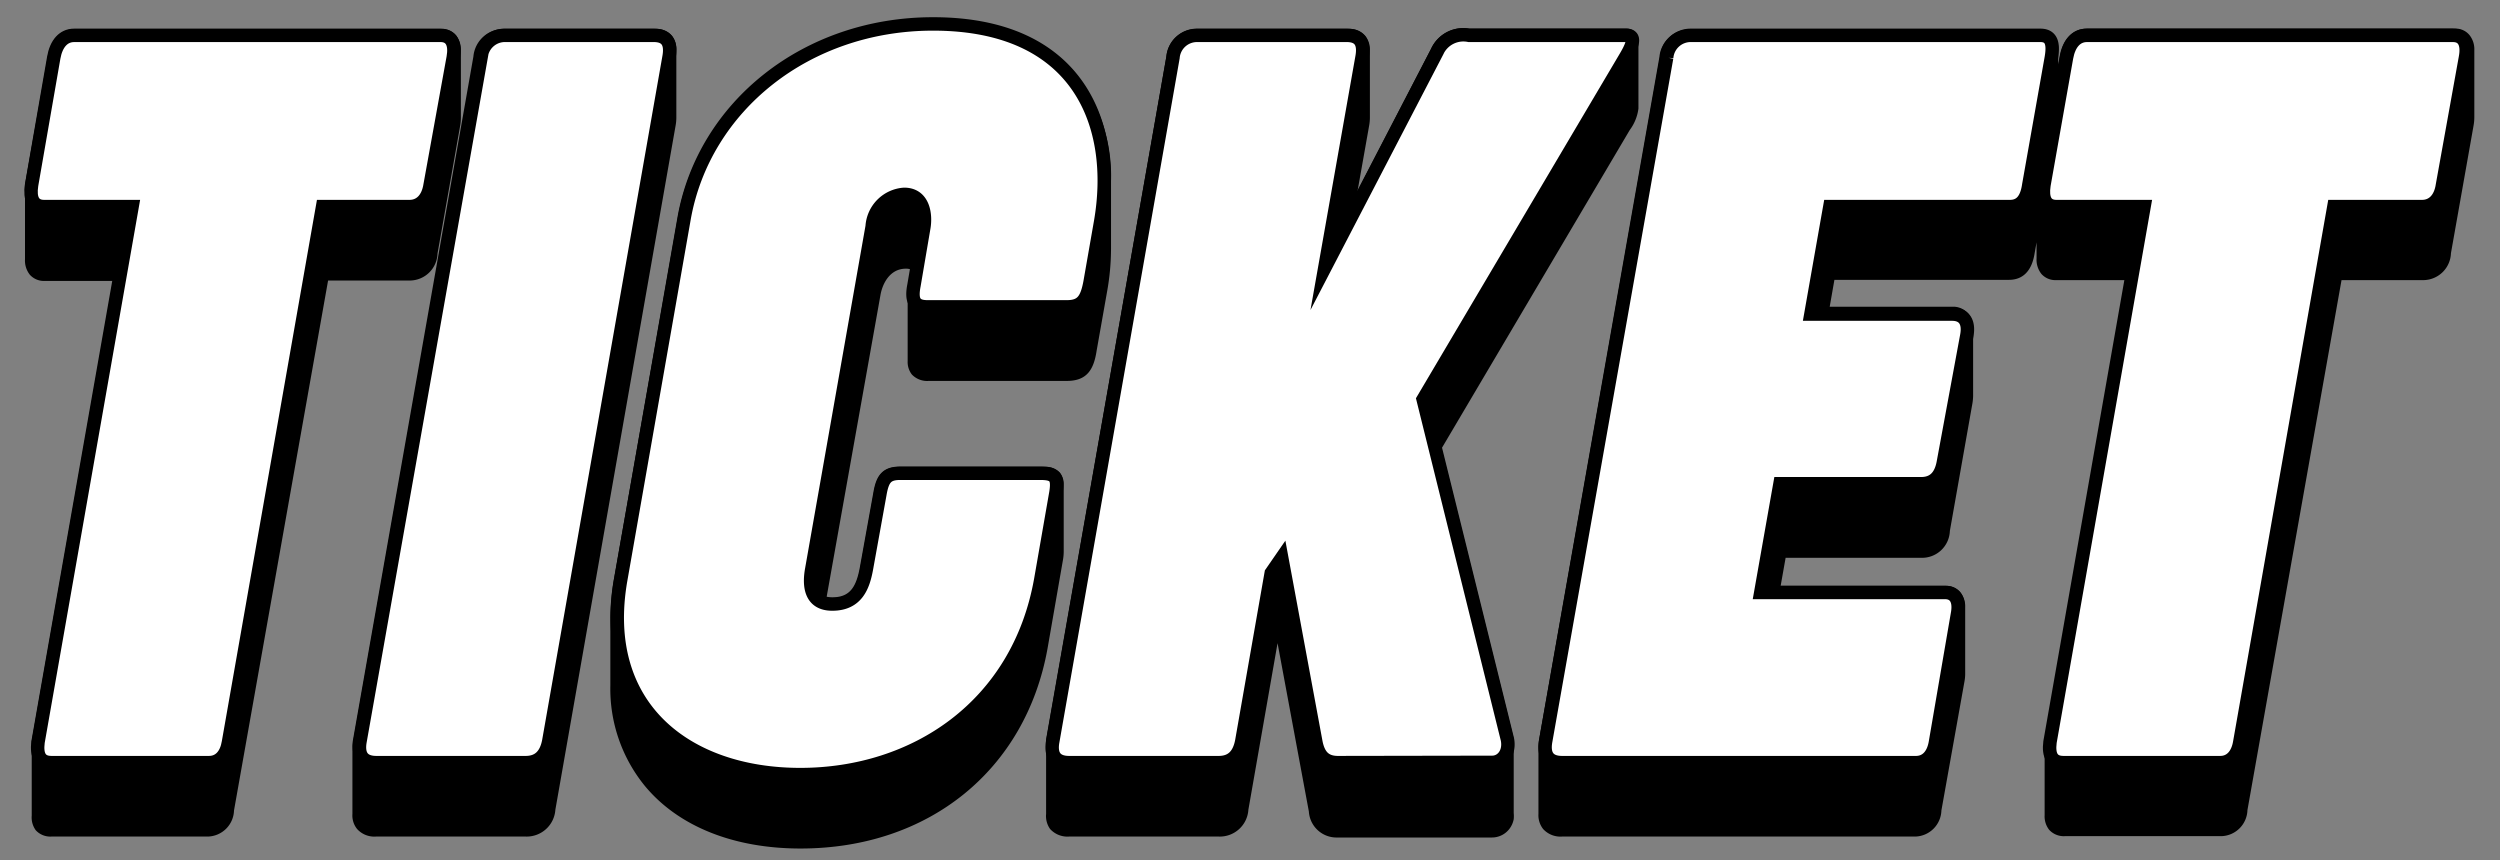
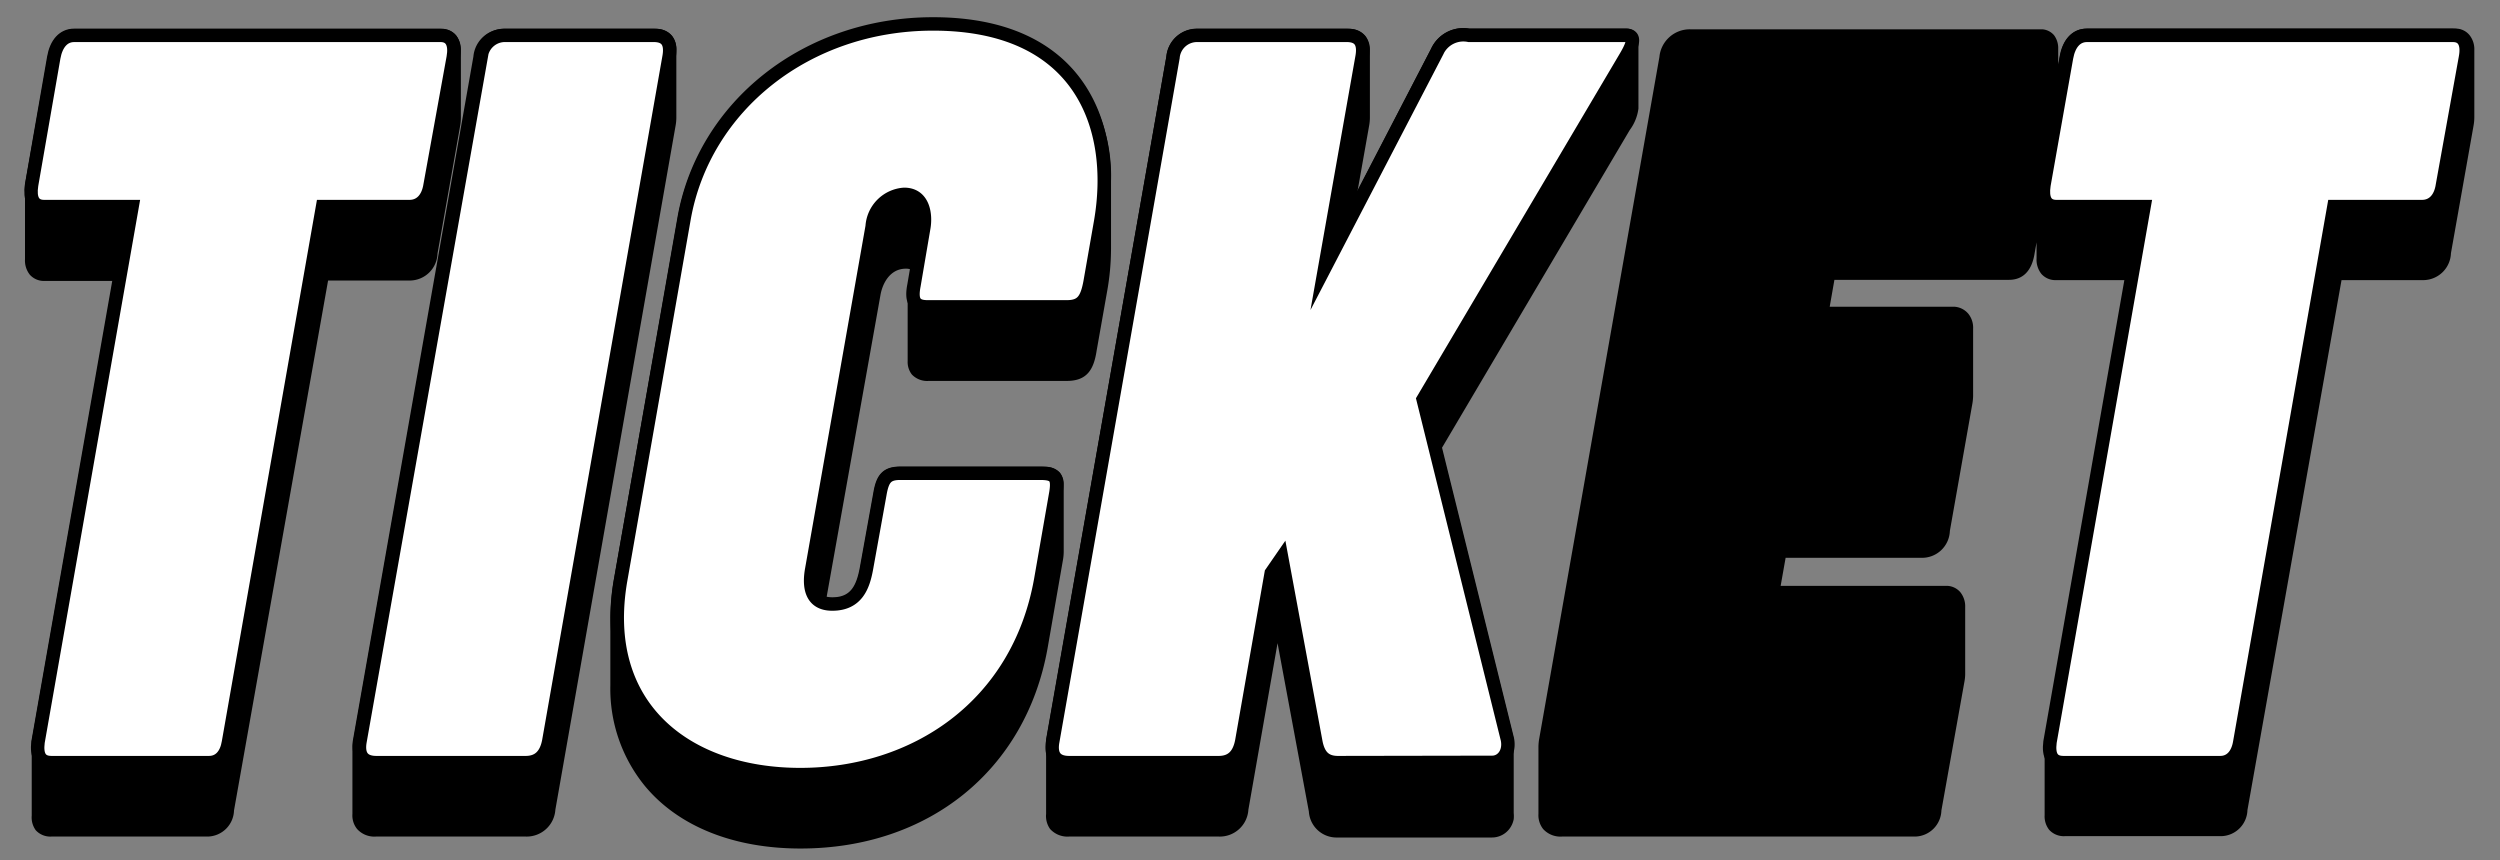
<svg xmlns="http://www.w3.org/2000/svg" id="レイヤー_1" data-name="レイヤー 1" width="186" height="64" viewBox="0 0 186 64">
  <rect x="0" y="0" width="186" height="64" fill="#808080" stroke="none" />
  <path d="M114.81,61.68a1.74,1.74,0,0,0,1.41.56h26.29a2,2,0,0,0,1.93-1.94l1.72-9.62a3.14,3.14,0,0,0,.05-.51v-5h0a1.68,1.68,0,0,0-.37-1.12,1.36,1.36,0,0,0-.92-.46H132.48l.37-2.09h10.08a2.07,2.07,0,0,0,2.14-2L146.75,30a3.74,3.74,0,0,0,.05-.55v-5a1.65,1.65,0,0,0-.36-1.11,1.47,1.47,0,0,0-1.05-.52h-9.26l.35-2h13c.73,0,1.65-.35,1.9-2l.14-.79v1.2a1.7,1.7,0,0,0,.36,1.15,1.39,1.39,0,0,0,1.11.46h5.13l-6,34.27a3.44,3.44,0,0,0,0,.54v5a1.62,1.62,0,0,0,.34,1.09,1.47,1.47,0,0,0,1.17.47h11.64a2,2,0,0,0,1.94-1.94l7-39.43h6.14a2.07,2.07,0,0,0,2-2l1.68-9.48a3.61,3.61,0,0,0,.06-.63v-5a1.69,1.69,0,0,0-.36-1.12,1.33,1.33,0,0,0-.94-.48H155.24c-1,0-1.77.75-2,2.06l-.11.61V3.62a1.6,1.6,0,0,0-.31-1,1.27,1.27,0,0,0-.88-.44H125.75a2.27,2.27,0,0,0-2.29,2.06L114.51,55a3.75,3.75,0,0,0-.05.56v5A1.65,1.65,0,0,0,114.81,61.68Zm-36.68,0a1.74,1.74,0,0,0,1.41.56H90.67a2.13,2.13,0,0,0,2.21-2l2.17-12.39,0,0,2.33,12.53a2.06,2.06,0,0,0,2.13,1.93H111a1.63,1.63,0,0,0,1.25-.58,1.71,1.71,0,0,0,.37-.78,2.31,2.31,0,0,0,0-.46v-5a3.15,3.15,0,0,0,0-.52l-5.37-21.6,14-23.69a3.42,3.42,0,0,0,.65-1.6V3a.93.93,0,0,0-.11-.44.87.87,0,0,0-.71-.43H109.3a2.63,2.63,0,0,0-2.82,1.49L101,14.22l.86-4.85a3.4,3.4,0,0,0,.06-.61v-5a1.65,1.65,0,0,0-.34-1.09,1.51,1.51,0,0,0-1.08-.52l-.26,0H89.07a2.27,2.27,0,0,0-2.29,2.06L77.83,55a3.75,3.75,0,0,0,0,.56v5A1.65,1.65,0,0,0,78.13,61.68ZM48,58.5c2.5,3,6.61,4.63,11.56,4.63,9.55,0,16.76-5.85,18.38-14.9l1.13-6.49a3.81,3.81,0,0,0,.07-.67v-5a1.36,1.36,0,0,0-.28-.9,1.44,1.44,0,0,0-1-.44l-.46,0H67c-1.41,0-1.81.76-2,2l-1,5.54c-.25,1.36-.68,2.21-2,2.21h-.21a1.24,1.24,0,0,1-.29-.06l4-22.43h0c.15-.92.73-2,1.89-2a1,1,0,0,1,.41.07l-.2,1.1a4,4,0,0,0-.07.7v5a1.52,1.52,0,0,0,.31,1,1.57,1.57,0,0,0,1.27.48H79.38c1.5,0,2-.86,2.21-2.25l.78-4.41a18.09,18.09,0,0,0,.29-3.22v-5a12.28,12.28,0,0,0-2.64-8c-1.93-2.29-4.76-3.63-8.43-4a21.65,21.65,0,0,0-2.17-.1c-9.48,0-17.47,6.25-19,14.86L45.68,43.05A16.72,16.72,0,0,0,45.41,46v5A11.43,11.43,0,0,0,48,58.5ZM26.57,61.68a1.72,1.72,0,0,0,1.4.56H39.11a2.14,2.14,0,0,0,2.21-2L50.26,9.37a3.4,3.4,0,0,0,.06-.61v-5A1.61,1.61,0,0,0,50,2.67a1.49,1.49,0,0,0-1.07-.52l-.26,0H37.5a2.26,2.26,0,0,0-2.28,2.06L26.27,55a2.77,2.77,0,0,0-.05.56v5A1.6,1.6,0,0,0,26.57,61.68Zm-23.91.09a1.47,1.47,0,0,0,1.17.47H15.47a2,2,0,0,0,1.94-1.94l7-39.43h6.14a2.07,2.07,0,0,0,2-2l1.68-9.48a3.61,3.61,0,0,0,.06-.63v-5a1.74,1.74,0,0,0-.35-1.12,1.38,1.38,0,0,0-1-.48H5.55c-1,0-1.77.75-2,2.06l-1.69,9.5a3.91,3.91,0,0,0,0,.57v5a1.7,1.7,0,0,0,.36,1.15,1.4,1.4,0,0,0,1.12.46H8.41L2.36,55.14a3.44,3.44,0,0,0,0,.54v5A1.62,1.62,0,0,0,2.66,61.77Z" />
  <path d="M32,13.77c-.16,1.05-.75,1.6-1.53,1.6H24l-7,39.84c-.16,1-.7,1.53-1.45,1.53H3.83c-.82,0-1.13-.51-1-1.53l7-39.84H3.29c-.79,0-1.1-.55-.94-1.6L4,4.28c.19-1.06.74-1.65,1.52-1.65H32.78c.78,0,1.13.59.94,1.65Z" fill="#fff" stroke="#000" stroke-miterlimit="10" />
  <path d="M28,56.74c-1,0-1.4-.55-1.21-1.61l9-50.85A1.78,1.78,0,0,1,37.5,2.63H48.64c1,0,1.33.59,1.13,1.65L40.83,55.13c-.2,1.06-.75,1.61-1.72,1.61Z" fill="#fff" stroke="#000" stroke-miterlimit="10" />
  <path d="M64.89,16.85,60.4,42.32c-.24,1.29-.08,2.62,1.52,2.62,1.83,0,2.3-1.33,2.54-2.62l1-5.54c.2-1.18.51-1.57,1.53-1.57H77.39c1.09,0,1.36.28,1.17,1.45l-1.13,6.48c-1.68,9.42-9.38,14.49-17.89,14.49s-15-5.07-13.36-14.49L50.9,16.23C52.39,7.91,60,1.78,69.42,1.78c10.94,0,13.71,7.61,12.46,14.76L81.1,21c-.24,1.28-.59,1.83-1.72,1.83H69c-1,0-1.21-.51-1-1.6L68.72,17c.19-1,0-2.54-1.45-2.54A2.56,2.56,0,0,0,64.89,16.85Z" fill="#fff" stroke="#000" stroke-miterlimit="10" />
  <path d="M99.54,56.74c-1,0-1.45-.55-1.64-1.53L95.36,41.5l-.78,1.13-2.19,12.5c-.2,1.06-.74,1.61-1.72,1.61H79.54c-1,0-1.41-.55-1.21-1.61L87.27,4.28a1.79,1.79,0,0,1,1.8-1.65H100.2c1,0,1.33.59,1.13,1.65L98.56,19.94l8.36-16.09a2.14,2.14,0,0,1,2.38-1.22H121c.86,0,.31,1-.12,1.72l-15,25.36L112.15,55c.2,1-.39,1.72-1.13,1.72Z" fill="#fff" stroke="#000" stroke-miterlimit="10" />
-   <path d="M144.58,34.43c-.2,1.06-.75,1.56-1.65,1.56h-10.5L131,44.08h13.71c.74,0,1.1.55.94,1.52L144,55.21c-.16,1-.7,1.53-1.45,1.53H116.22c-1,0-1.41-.55-1.22-1.61l9-50.85a1.79,1.79,0,0,1,1.8-1.65h26c.82,0,1,.59.82,1.65l-1.68,9.49c-.15,1.05-.58,1.6-1.4,1.6h-13.4l-1.41,8h10.51c.82,0,1.29.51,1.09,1.6Z" fill="#fff" stroke="#000" stroke-miterlimit="10" />
  <path d="M181.72,13.77c-.15,1.05-.74,1.6-1.52,1.6h-6.56l-7,39.84c-.16,1-.71,1.53-1.45,1.53H153.52c-.82,0-1.13-.51-1-1.53l7-39.84H153c-.78,0-1.09-.55-.93-1.6l1.68-9.49c.19-1.06.74-1.65,1.52-1.65h27.23c.78,0,1.13.59.93,1.65Z" fill="#fff" stroke="#000" stroke-miterlimit="10" />
</svg>